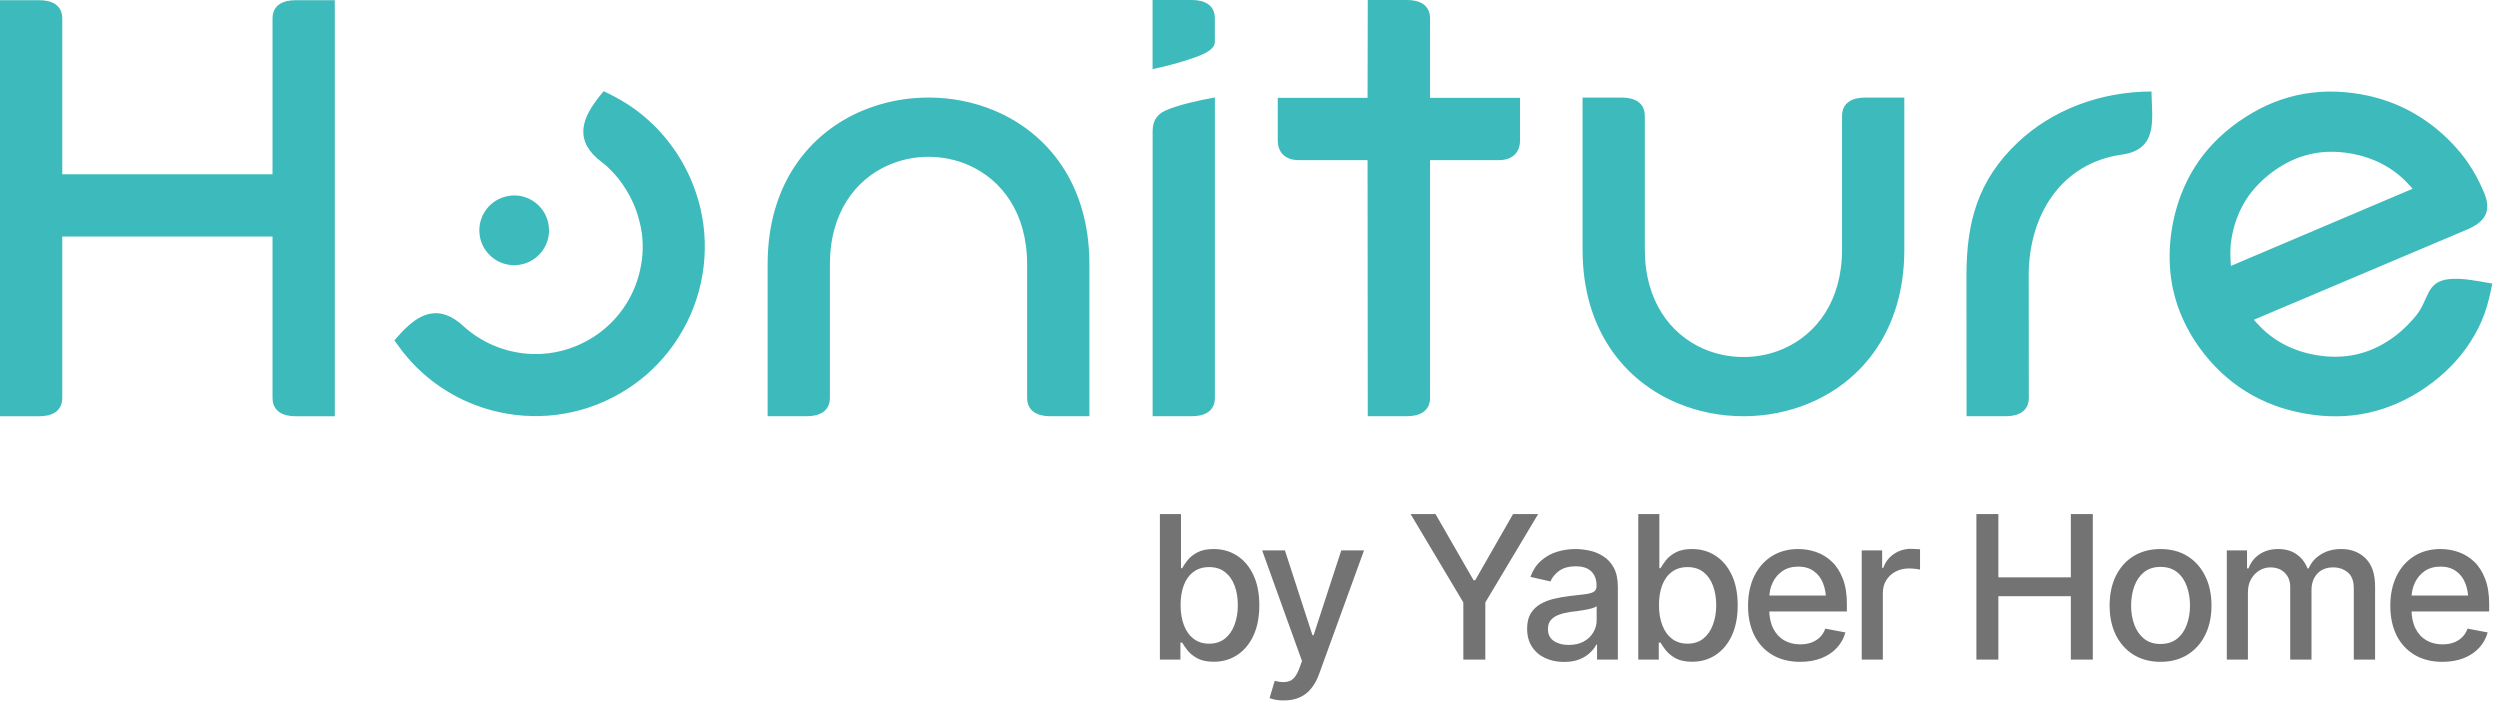
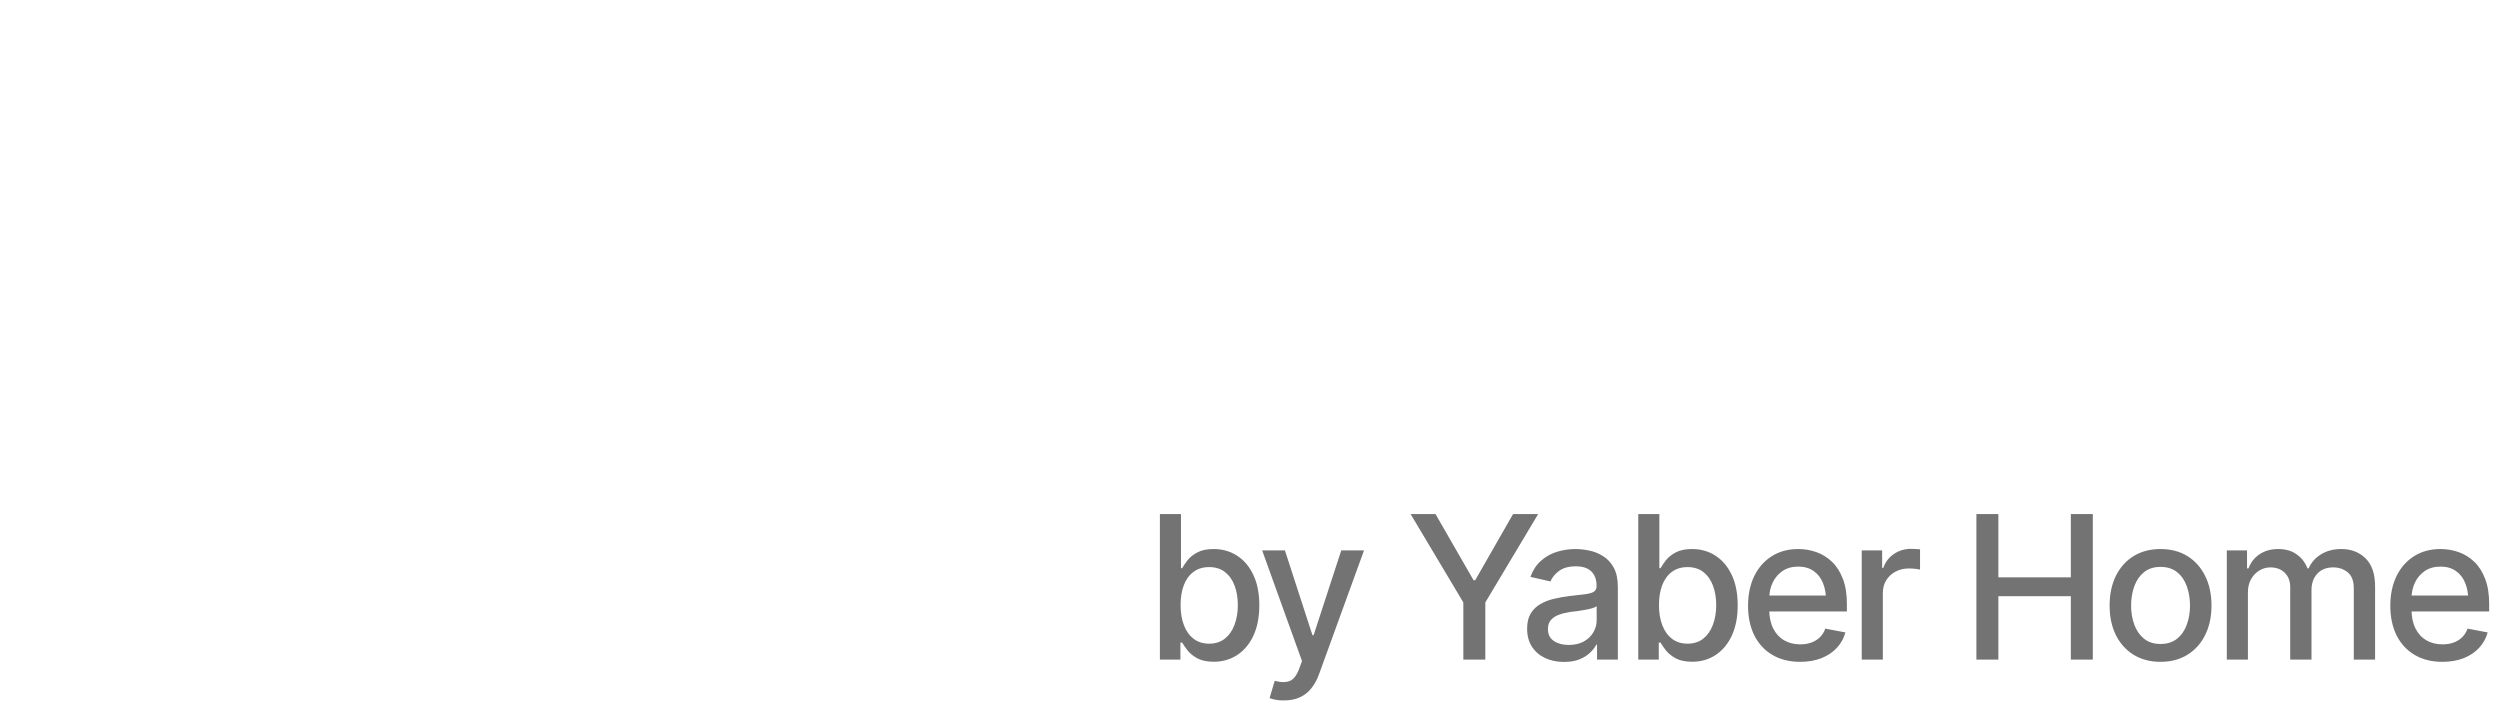
<svg xmlns="http://www.w3.org/2000/svg" width="374" height="106" viewBox="0 0 374 106" fill="none">
  <path d="M181.57 98.996C180.586 98.996 179.778 98.83 179.145 98.499C178.521 98.158 178.03 97.764 177.669 97.316C177.318 96.868 177.046 96.473 176.851 96.132H176.588V98.674H173.52V76.904H176.676V84.998H176.851C177.046 84.657 177.314 84.263 177.655 83.815C178.005 83.367 178.492 82.977 179.116 82.646C179.739 82.305 180.552 82.135 181.556 82.135C182.871 82.135 184.04 82.466 185.062 83.128C186.095 83.79 186.908 84.75 187.502 86.007C188.097 87.263 188.394 88.778 188.394 90.551C188.394 92.304 188.102 93.814 187.517 95.08C186.933 96.337 186.124 97.306 185.092 97.988C184.069 98.66 182.895 98.996 181.57 98.996ZM180.884 96.293C181.828 96.293 182.617 96.04 183.251 95.533C183.884 95.026 184.361 94.34 184.682 93.473C185.014 92.596 185.179 91.612 185.179 90.521C185.179 89.44 185.019 88.471 184.697 87.614C184.376 86.757 183.898 86.08 183.265 85.583C182.632 85.086 181.838 84.838 180.884 84.838C179.958 84.838 179.179 85.076 178.546 85.554C177.913 86.021 177.43 86.683 177.099 87.541C176.778 88.388 176.617 89.382 176.617 90.521C176.617 91.661 176.783 92.664 177.114 93.531C177.445 94.398 177.927 95.075 178.56 95.562C179.203 96.049 179.978 96.293 180.884 96.293ZM192.105 104.782C191.628 104.792 191.194 104.758 190.805 104.68C190.425 104.611 190.132 104.529 189.928 104.431L190.702 101.845L190.921 101.903C191.73 102.108 192.412 102.093 192.967 101.86C193.532 101.636 194.004 101.007 194.384 99.975L194.779 98.894L188.817 82.339H192.222L196.342 95.022H196.518L200.652 82.339H204.057L197.336 100.837C197.024 101.694 196.63 102.415 196.152 102.999C195.675 103.594 195.1 104.037 194.428 104.329C193.766 104.631 192.991 104.782 192.105 104.782ZM211.026 76.904H214.752L220.451 86.81H220.684L226.354 76.904H230.109L222.204 90.127V98.674H218.916V90.127L211.026 76.904ZM233.981 99.025C232.948 99.025 232.013 98.835 231.175 98.455C230.338 98.066 229.675 97.501 229.188 96.76C228.701 96.02 228.458 95.119 228.458 94.057C228.458 93.132 228.633 92.377 228.984 91.793C229.344 91.198 229.826 90.726 230.43 90.375C231.034 90.025 231.706 89.762 232.446 89.586C233.187 89.411 233.946 89.275 234.726 89.177C235.71 89.07 236.503 88.978 237.107 88.9C237.711 88.822 238.15 88.7 238.422 88.534C238.705 88.359 238.846 88.081 238.846 87.701V87.628C238.846 86.703 238.583 85.987 238.057 85.481C237.541 84.974 236.771 84.721 235.749 84.721C234.687 84.721 233.844 84.954 233.221 85.422C232.607 85.88 232.183 86.401 231.95 86.986L228.954 86.299C229.315 85.305 229.836 84.506 230.518 83.903C231.209 83.289 231.998 82.841 232.885 82.558C233.781 82.276 234.716 82.135 235.69 82.135C236.343 82.135 237.034 82.213 237.765 82.368C238.495 82.514 239.182 82.792 239.825 83.201C240.478 83.601 241.009 84.175 241.418 84.925C241.827 85.675 242.031 86.644 242.031 87.833V98.674H238.919V96.439H238.802C238.607 96.838 238.301 97.238 237.882 97.637C237.473 98.036 236.947 98.368 236.304 98.631C235.661 98.894 234.886 99.025 233.981 99.025ZM234.667 96.483C235.554 96.483 236.309 96.312 236.932 95.971C237.555 95.621 238.033 95.163 238.364 94.598C238.695 94.033 238.861 93.434 238.861 92.801V90.682C238.744 90.789 238.525 90.891 238.203 90.989C237.882 91.086 237.516 91.169 237.107 91.237C236.698 91.305 236.299 91.369 235.909 91.427C235.52 91.476 235.193 91.515 234.93 91.544C234.317 91.632 233.757 91.768 233.25 91.953C232.743 92.129 232.334 92.392 232.023 92.742C231.721 93.083 231.57 93.536 231.57 94.101C231.57 94.89 231.862 95.484 232.446 95.884C233.031 96.283 233.771 96.483 234.667 96.483ZM253.136 98.996C252.152 98.996 251.343 98.83 250.71 98.499C250.087 98.158 249.595 97.764 249.235 97.316C248.884 96.868 248.611 96.473 248.416 96.132H248.153V98.674H245.085V76.904H248.241V84.998H248.416C248.611 84.657 248.879 84.263 249.22 83.815C249.571 83.367 250.058 82.977 250.681 82.646C251.305 82.305 252.118 82.135 253.121 82.135C254.436 82.135 255.605 82.466 256.628 83.128C257.66 83.79 258.474 84.75 259.068 86.007C259.662 87.263 259.959 88.778 259.959 90.551C259.959 92.304 259.667 93.814 259.083 95.08C258.498 96.337 257.69 97.306 256.657 97.988C255.634 98.66 254.461 98.996 253.136 98.996ZM252.449 96.293C253.394 96.293 254.183 96.04 254.816 95.533C255.449 95.026 255.927 94.34 256.248 93.473C256.579 92.596 256.745 91.612 256.745 90.521C256.745 89.44 256.584 88.471 256.263 87.614C255.941 86.757 255.464 86.08 254.831 85.583C254.198 85.086 253.404 84.838 252.449 84.838C251.524 84.838 250.744 85.076 250.111 85.554C249.478 86.021 248.996 86.683 248.665 87.541C248.343 88.388 248.183 89.382 248.183 90.521C248.183 91.661 248.348 92.664 248.679 93.531C249.011 94.398 249.493 95.075 250.126 95.562C250.769 96.049 251.543 96.293 252.449 96.293ZM269.296 99.01C267.698 99.01 266.315 98.665 265.146 97.973C263.977 97.281 263.076 96.307 262.443 95.051C261.82 93.784 261.508 92.309 261.508 90.624C261.508 88.948 261.815 87.472 262.428 86.197C263.052 84.92 263.924 83.927 265.044 83.216C266.174 82.495 267.499 82.135 269.018 82.135C269.944 82.135 270.84 82.286 271.707 82.588C272.574 82.889 273.353 83.367 274.044 84.019C274.736 84.672 275.281 85.519 275.681 86.562C276.09 87.604 276.294 88.861 276.294 90.331V91.471H263.305V89.09H274.658L273.182 89.879C273.182 88.875 273.026 87.989 272.715 87.219C272.403 86.45 271.935 85.851 271.312 85.422C270.698 84.984 269.934 84.765 269.018 84.765C268.103 84.765 267.318 84.984 266.666 85.422C266.023 85.86 265.531 86.44 265.19 87.161C264.849 87.882 264.679 88.671 264.679 89.528V91.15C264.679 92.27 264.873 93.22 265.263 93.999C265.653 94.778 266.193 95.372 266.885 95.781C267.586 96.191 268.4 96.395 269.325 96.395C269.929 96.395 270.474 96.307 270.961 96.132C271.458 95.957 271.887 95.694 272.247 95.343C272.608 94.992 272.88 94.559 273.065 94.043L276.075 94.612C275.832 95.489 275.403 96.259 274.79 96.921C274.176 97.583 273.401 98.1 272.466 98.47C271.541 98.83 270.484 99.01 269.296 99.01ZM278.515 98.674V82.339H281.569V84.954H281.744C282.046 84.078 282.572 83.386 283.322 82.88C284.082 82.364 284.939 82.105 285.894 82.105C286.089 82.105 286.318 82.115 286.581 82.135C286.854 82.144 287.073 82.159 287.238 82.178V85.218C287.112 85.179 286.883 85.14 286.552 85.101C286.23 85.062 285.904 85.042 285.573 85.042C284.823 85.042 284.15 85.203 283.556 85.524C282.972 85.836 282.509 86.269 282.168 86.825C281.837 87.37 281.671 88.003 281.671 88.724V98.674H278.515ZM295.669 98.674V76.904H298.956V86.372H309.798V76.904H313.085V98.674H309.798V89.192H298.956V98.674H295.669ZM323.211 99.01C321.682 99.01 320.342 98.66 319.193 97.959C318.053 97.257 317.167 96.273 316.534 95.007C315.91 93.741 315.599 92.27 315.599 90.594C315.599 88.9 315.91 87.419 316.534 86.153C317.167 84.877 318.053 83.888 319.193 83.187C320.342 82.485 321.682 82.135 323.211 82.135C324.75 82.135 326.089 82.485 327.229 83.187C328.369 83.888 329.255 84.877 329.888 86.153C330.521 87.419 330.838 88.9 330.838 90.594C330.838 92.27 330.521 93.741 329.888 95.007C329.255 96.273 328.369 97.257 327.229 97.959C326.089 98.66 324.75 99.01 323.211 99.01ZM323.211 96.337C324.214 96.337 325.042 96.074 325.695 95.548C326.347 95.022 326.83 94.325 327.141 93.458C327.463 92.582 327.624 91.627 327.624 90.594C327.624 89.542 327.463 88.578 327.141 87.701C326.83 86.825 326.347 86.123 325.695 85.597C325.042 85.071 324.214 84.808 323.211 84.808C322.217 84.808 321.394 85.071 320.742 85.597C320.099 86.123 319.617 86.825 319.295 87.701C318.974 88.578 318.813 89.542 318.813 90.594C318.813 91.627 318.974 92.582 319.295 93.458C319.617 94.325 320.099 95.022 320.742 95.548C321.394 96.074 322.217 96.337 323.211 96.337ZM333.132 98.674V82.339H336.156V85.028H336.376C336.717 84.122 337.272 83.415 338.041 82.909C338.821 82.393 339.746 82.135 340.817 82.135C341.908 82.135 342.819 82.393 343.55 82.909C344.29 83.415 344.84 84.122 345.201 85.028H345.376C345.766 84.141 346.384 83.44 347.232 82.924C348.079 82.398 349.087 82.135 350.256 82.135C351.737 82.135 352.95 82.602 353.894 83.537C354.839 84.463 355.312 85.86 355.312 87.731V98.674H352.126V88.023C352.126 86.912 351.824 86.114 351.221 85.627C350.617 85.13 349.896 84.882 349.058 84.882C348.026 84.882 347.222 85.203 346.647 85.846C346.082 86.479 345.8 87.283 345.8 88.257V98.674H342.615V87.818C342.615 86.932 342.342 86.221 341.796 85.685C341.251 85.149 340.535 84.882 339.649 84.882C339.045 84.882 338.484 85.042 337.968 85.364C337.462 85.675 337.053 86.114 336.741 86.679C336.439 87.234 336.288 87.877 336.288 88.607V98.674H333.132ZM365.379 99.01C363.781 99.01 362.398 98.665 361.229 97.973C360.06 97.281 359.159 96.307 358.526 95.051C357.903 93.784 357.591 92.309 357.591 90.624C357.591 88.948 357.898 87.472 358.512 86.197C359.135 84.92 360.007 83.927 361.127 83.216C362.257 82.495 363.582 82.135 365.101 82.135C366.027 82.135 366.923 82.286 367.79 82.588C368.657 82.889 369.436 83.367 370.127 84.019C370.819 84.672 371.364 85.519 371.764 86.562C372.173 87.604 372.378 88.861 372.378 90.331V91.471H359.388V89.09H370.741L369.265 89.879C369.265 88.875 369.109 87.989 368.798 87.219C368.486 86.45 368.019 85.851 367.395 85.422C366.781 84.984 366.017 84.765 365.101 84.765C364.186 84.765 363.401 84.984 362.749 85.422C362.106 85.86 361.614 86.44 361.273 87.161C360.932 87.882 360.762 88.671 360.762 89.528V91.15C360.762 92.27 360.956 93.22 361.346 93.999C361.736 94.778 362.276 95.372 362.968 95.781C363.669 96.191 364.483 96.395 365.408 96.395C366.012 96.395 366.557 96.307 367.044 96.132C367.541 95.957 367.97 95.694 368.33 95.343C368.691 94.992 368.963 94.559 369.148 94.043L372.158 94.612C371.915 95.489 371.486 96.259 370.873 96.921C370.259 97.583 369.485 98.1 368.549 98.47C367.624 98.83 366.567 99.01 365.379 99.01Z" fill="#737373" />
-   <path fill-rule="evenodd" clip-rule="evenodd" d="M369.579 51.132C371.447 48.233 372.209 45.768 372.844 42.421L372.328 42.331C371.432 42.174 370.52 42.01 369.661 41.89C368.735 41.763 367.554 41.636 366.448 41.748C362.862 42.107 363.423 44.804 361.428 47.24C361.062 47.688 360.651 48.129 360.158 48.637C359.463 49.354 358.679 50.026 357.834 50.617C357.005 51.199 356.116 51.715 355.219 52.118C354.33 52.522 353.404 52.828 352.448 53.037C351.977 53.142 351.491 53.224 350.998 53.276C350.005 53.388 348.996 53.396 348.002 53.313C347.494 53.269 346.971 53.202 346.441 53.112C345.933 53.022 345.432 52.918 344.947 52.783C344.454 52.656 343.983 52.507 343.527 52.335C343.079 52.17 342.631 51.984 342.19 51.775C341.757 51.565 341.338 51.341 340.935 51.095C340.591 50.886 340.262 50.669 339.956 50.445C339.642 50.213 339.328 49.974 339.03 49.712C338.768 49.488 338.514 49.257 338.268 49.01C338.021 48.771 337.782 48.517 337.55 48.256L337.177 47.837L337.7 47.613L369.116 34.322C370.475 33.747 371.394 33.037 371.82 32.141C372.239 31.259 372.186 30.153 371.604 28.786C370.916 27.165 370.162 25.715 369.146 24.251C368.824 23.788 368.466 23.325 368.092 22.861C367.33 21.935 366.523 21.083 365.642 20.269C365.186 19.851 364.73 19.462 364.274 19.096C363.819 18.73 363.341 18.379 362.847 18.035C362.369 17.706 361.876 17.393 361.368 17.094C360.868 16.795 360.352 16.518 359.837 16.265C359.314 16.003 358.783 15.764 358.245 15.547C357.707 15.331 357.162 15.129 356.602 14.95C356.041 14.763 355.474 14.606 354.906 14.464C354.338 14.322 353.755 14.203 353.157 14.098C352.328 13.956 351.506 13.844 350.692 13.784C349.87 13.717 349.063 13.687 348.279 13.702C346.71 13.724 345.134 13.911 343.609 14.247C342.855 14.419 342.1 14.628 341.361 14.875C340.621 15.121 339.889 15.413 339.164 15.742C337.737 16.384 336.303 17.221 334.943 18.17C333.591 19.119 332.321 20.194 331.237 21.315C330.684 21.89 330.161 22.48 329.683 23.093C329.205 23.706 328.757 24.341 328.339 24.998C327.928 25.648 327.539 26.335 327.195 27.038C326.844 27.74 326.531 28.465 326.254 29.204C324.573 33.65 324.08 38.79 325.119 43.429C325.29 44.184 325.5 44.931 325.746 45.663C325.993 46.395 326.284 47.127 326.613 47.845C327.278 49.302 328.099 50.706 329.041 52.014C329.997 53.336 331.08 54.576 332.261 55.689C332.836 56.235 333.434 56.743 334.054 57.221C334.667 57.692 335.309 58.14 335.974 58.551C336.639 58.962 337.319 59.343 338.021 59.686C338.723 60.03 339.448 60.344 340.188 60.62C340.927 60.897 341.689 61.143 342.481 61.352C343.266 61.562 344.073 61.741 344.902 61.883C345.716 62.025 346.523 62.129 347.323 62.197C348.129 62.264 348.929 62.286 349.706 62.279C350.483 62.271 351.267 62.219 352.037 62.129C353.583 61.95 355.077 61.621 356.549 61.136C357.296 60.889 358.029 60.605 358.738 60.291C361.66 58.992 364.424 57.072 366.665 54.785C367.756 53.672 368.727 52.462 369.571 51.154M317.461 23.123C322.937 22.353 321.921 17.781 321.861 13.687C314.144 13.709 306.964 16.481 301.854 21.315C295.839 27.008 294.181 33.284 294.181 41.3C294.181 48.076 294.188 55.495 294.196 62.264H300.076C301.876 62.264 303.512 61.584 303.512 59.5C303.512 53.597 303.497 47.045 303.497 41.151C303.497 32.417 308.159 24.43 317.461 23.123ZM213.934 23.952H224.282C226.127 23.952 227.397 22.921 227.397 21.009V14.636H213.934V2.757C213.934 0.68 212.298 0 210.497 0H204.618C204.618 5.103 204.588 9.533 204.588 14.636H191.155V21.009C191.155 22.929 192.417 23.952 194.27 23.952H204.588C204.588 36.496 204.618 49.72 204.618 62.264H210.497C212.298 62.264 213.934 61.584 213.934 59.5V23.945V23.952ZM75.988 29.331C74.688 29.563 73.575 30.273 72.813 31.244C71.991 32.297 71.573 33.657 71.745 35.092C71.916 36.519 72.656 37.744 73.71 38.566C74.599 39.268 75.727 39.671 76.922 39.671C78.521 39.671 80.038 38.939 81.031 37.669C81.719 36.788 82.129 35.689 82.137 34.524C82.137 34.113 82.1 33.724 82.01 33.321C81.741 32.111 81.061 31.072 80.135 30.348C79.156 29.578 77.893 29.16 76.564 29.249C76.369 29.264 76.175 29.287 75.988 29.324V29.331ZM95.181 31.498C95.353 31.991 95.51 32.499 95.637 33.015C95.802 33.672 95.936 34.24 96.026 34.927C96.093 35.45 96.13 35.973 96.145 36.489C96.16 37.019 96.145 37.542 96.108 38.058C96.07 38.581 96.003 39.111 95.914 39.627C95.734 40.658 95.45 41.696 95.077 42.667C94.89 43.168 94.673 43.646 94.442 44.117C94.21 44.58 93.956 45.036 93.672 45.484C93.388 45.925 93.097 46.35 92.768 46.769C92.447 47.187 92.103 47.583 91.745 47.964C91.394 48.338 91.013 48.704 90.609 49.048C90.213 49.391 89.802 49.712 89.384 50.011C88.966 50.303 88.525 50.587 88.061 50.848C87.591 51.117 87.135 51.349 86.65 51.565C86.171 51.782 85.678 51.969 85.178 52.141C84.67 52.312 84.162 52.454 83.661 52.566C83.138 52.686 82.645 52.768 82.1 52.843C81.577 52.91 81.061 52.947 80.546 52.962C80.015 52.977 79.492 52.962 78.977 52.925C78.454 52.888 77.923 52.821 77.408 52.731C76.369 52.551 75.346 52.268 74.367 51.894C73.478 51.55 72.611 51.132 71.79 50.631C71.379 50.385 70.983 50.116 70.602 49.832C70.221 49.548 69.817 49.242 69.474 48.921C68.54 48.039 67.643 47.456 66.769 47.135C65.917 46.829 65.081 46.776 64.236 46.956C63.145 47.195 62.152 47.815 61.263 48.577C60.434 49.287 59.679 50.138 58.999 50.93C59.38 51.468 59.761 51.984 60.157 52.499C60.613 53.082 61.091 53.65 61.614 54.218C62.055 54.688 62.51 55.151 62.996 55.592C63.482 56.041 63.99 56.466 64.52 56.885C65.013 57.266 65.521 57.632 66.044 57.983C67.098 58.685 68.174 59.298 69.317 59.836C69.877 60.097 70.452 60.344 71.042 60.568C71.819 60.867 72.611 61.128 73.403 61.345C74.195 61.562 75.01 61.741 75.831 61.883C76.646 62.025 77.468 62.122 78.289 62.182C79.119 62.242 79.948 62.256 80.777 62.242C81.592 62.219 82.421 62.159 83.25 62.055C84.072 61.95 84.886 61.808 85.686 61.629C86.493 61.45 87.284 61.225 88.076 60.964C88.853 60.702 89.63 60.404 90.4 60.06C91.162 59.716 91.902 59.343 92.619 58.939C93.336 58.528 94.046 58.08 94.726 57.602C95.413 57.116 96.07 56.601 96.691 56.07C97.311 55.532 97.908 54.957 98.476 54.359C99.619 53.157 100.643 51.834 101.524 50.43C101.973 49.72 102.384 48.988 102.757 48.248C103.123 47.516 103.459 46.754 103.758 45.977C104.057 45.2 104.311 44.408 104.535 43.616C104.752 42.824 104.931 42.01 105.073 41.181C105.215 40.366 105.312 39.544 105.372 38.715C105.432 37.886 105.454 37.049 105.432 36.227C105.409 35.405 105.35 34.584 105.245 33.747C105.14 32.932 104.998 32.118 104.819 31.311C104.446 29.683 103.923 28.121 103.25 26.597C102.854 25.708 102.331 24.699 101.846 23.885C101.524 23.34 101.188 22.817 100.83 22.309C100.105 21.27 99.32 20.314 98.454 19.387C98.02 18.932 97.572 18.491 97.109 18.073C96.608 17.617 96.1 17.191 95.577 16.788C95.054 16.384 94.531 16.011 93.986 15.659C93.344 15.241 92.701 14.867 92.051 14.516C91.483 14.21 90.908 13.926 90.31 13.642C89.638 14.449 88.928 15.331 88.368 16.272C87.763 17.281 87.322 18.364 87.27 19.477C87.232 20.336 87.419 21.151 87.867 21.942C88.331 22.749 89.055 23.534 90.086 24.303C92.342 26.014 94.24 28.846 95.174 31.483L95.181 31.498ZM129.04 16.548C121.069 19.895 114.838 27.546 114.838 39.507V62.264H120.718C122.518 62.264 124.154 61.584 124.154 59.5V39.544C124.154 31.819 127.979 26.873 132.88 24.714C136.668 23.041 141.136 23.041 144.931 24.714C149.832 26.881 153.657 31.819 153.657 39.544V59.5C153.657 61.577 155.294 62.264 157.094 62.264H162.974V39.507C162.974 27.546 156.743 19.895 148.771 16.548C142.563 13.941 135.264 13.941 129.048 16.548H129.04ZM9.316 35.383H40.77V59.507C40.77 61.584 42.406 62.271 44.206 62.271H50.086V0.03H44.206C42.406 0.03 40.77 0.71 40.77 2.787V26.067H9.316V2.787C9.316 0.71 7.68 0.03 5.88 0.03H0V62.271H5.88C7.68 62.271 9.316 61.592 9.316 59.507V35.383ZM172.432 10.332C173.262 10.161 174.18 9.951 175.144 9.697C176.295 9.399 177.505 9.033 178.708 8.607C179.388 8.368 180.187 8.054 180.8 7.643C181.345 7.277 181.741 6.821 181.741 6.261V2.757C181.741 0.68 180.105 0 178.305 0H172.425C172.425 3.452 172.425 6.888 172.425 10.332H172.432ZM172.432 19.559V62.264H178.312C180.113 62.264 181.749 61.584 181.749 59.5C181.749 44.804 181.749 29.272 181.749 14.576C180.591 14.793 179.268 15.054 178.006 15.368C176.579 15.719 175.234 16.123 174.285 16.571C173.598 16.892 173.135 17.325 172.851 17.826C172.559 18.326 172.44 18.924 172.44 19.559H172.432ZM250.953 60.314C242.982 56.967 236.751 49.316 236.751 37.355V14.598H242.63C244.431 14.598 246.067 15.278 246.067 17.363V37.318C246.067 45.043 249.892 49.989 254.793 52.156C258.581 53.829 263.049 53.829 266.844 52.156C271.745 49.989 275.57 45.05 275.57 37.318V17.363C275.57 15.278 277.207 14.598 279.007 14.598H284.887V37.355C284.887 49.316 278.656 56.967 270.684 60.314C264.476 62.921 257.177 62.921 250.961 60.314H250.953ZM359.829 27.053C360.076 27.299 360.322 27.553 360.554 27.815L360.927 28.241L360.412 28.457L333.74 39.783C333.673 38.745 333.621 37.766 333.703 36.72C333.718 36.548 333.74 36.354 333.77 36.13C333.919 34.935 334.241 33.694 334.667 32.574C334.846 32.103 335.04 31.647 335.257 31.214C335.473 30.773 335.72 30.348 335.981 29.929C336.243 29.511 336.527 29.107 336.833 28.726C337.139 28.338 337.468 27.964 337.819 27.598C338.514 26.873 339.321 26.179 340.18 25.566C341.024 24.961 341.928 24.43 342.825 24.012C343.273 23.803 343.736 23.616 344.207 23.459C344.67 23.302 345.141 23.168 345.619 23.056C346.628 22.824 347.636 22.712 348.645 22.705C349.654 22.697 350.67 22.787 351.671 22.959C352.171 23.048 352.664 23.153 353.157 23.287C353.651 23.414 354.121 23.564 354.577 23.736C355.025 23.9 355.473 24.087 355.907 24.296C356.34 24.505 356.766 24.737 357.169 24.976C357.513 25.185 357.842 25.402 358.148 25.626C358.462 25.857 358.776 26.096 359.075 26.358C359.336 26.582 359.59 26.814 359.844 27.06L359.829 27.053Z" fill="#3DBABB" />
</svg>